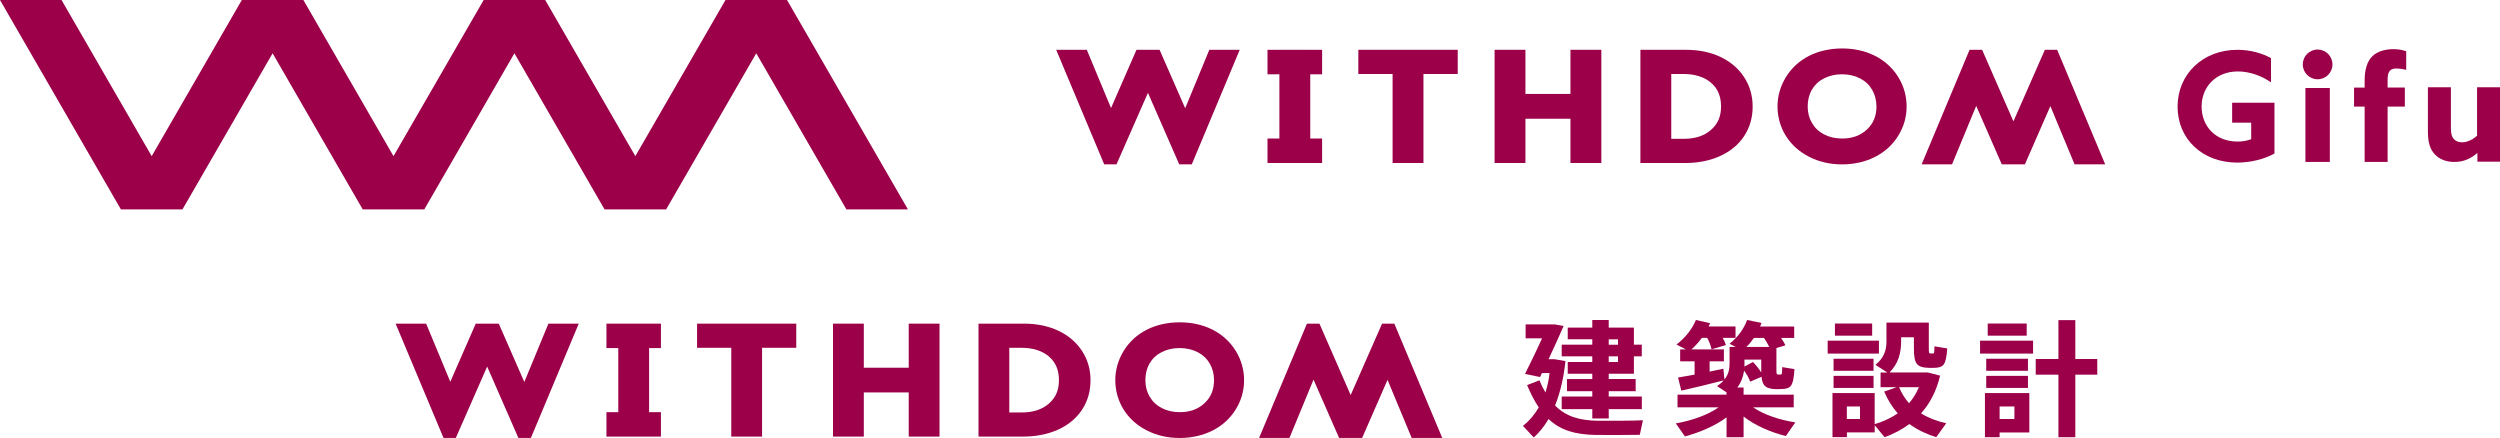
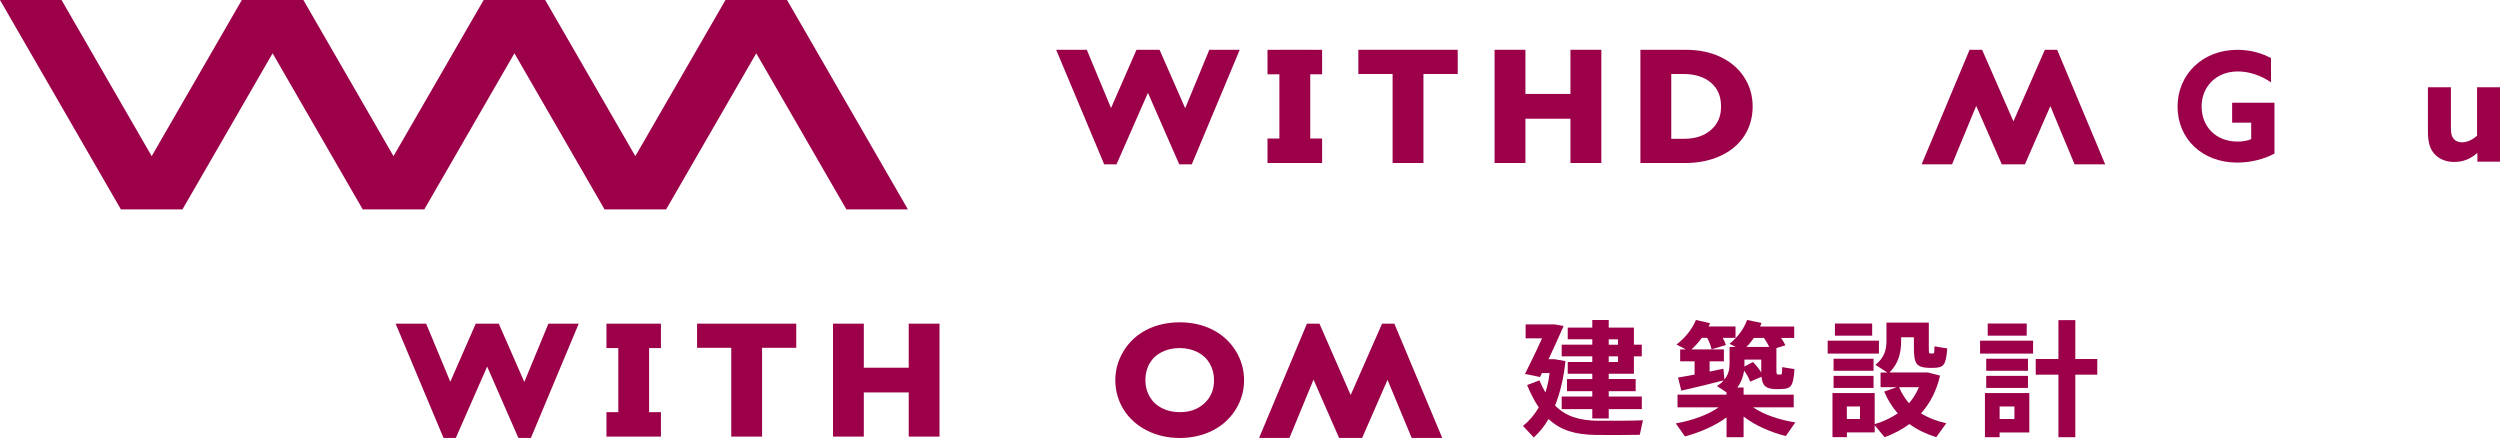
<svg xmlns="http://www.w3.org/2000/svg" id="_レイヤー_2" viewBox="0 0 937.42 164.22">
  <defs>
    <style>.cls-1{fill:#9b0049;}</style>
  </defs>
  <g id="_レイヤー_1-2">
    <polygon class="cls-1" points="196.6 143.23 187.02 121.36 178.39 121.36 168.85 143.15 159.79 121.36 148.34 121.36 166.31 164.22 170.91 164.22 182.67 137.45 194.38 164.22 199.07 164.22 217.01 121.36 205.64 121.36 196.6 143.23" />
    <polygon class="cls-1" points="243.39 121.36 231.84 121.36 231.84 121.36 227.4 121.36 227.4 130.52 231.84 130.52 231.84 154.55 227.4 154.55 227.4 163.71 231.84 163.71 231.84 163.71 243.39 163.71 243.39 163.71 247.83 163.71 247.83 154.55 243.39 154.55 243.39 130.52 247.83 130.52 247.83 121.36 243.39 121.36 243.39 121.36" />
    <polygon class="cls-1" points="261.38 130.41 274.2 130.41 274.2 163.71 285.75 163.71 285.75 130.41 298.57 130.41 298.57 121.36 261.38 121.36 261.38 130.41" />
    <polygon class="cls-1" points="340.74 137.88 323.9 137.88 323.9 121.36 312.35 121.36 312.35 163.71 323.9 163.71 323.9 147.15 340.74 147.15 340.74 163.71 352.29 163.71 352.29 121.36 340.74 121.36 340.74 137.88" />
-     <path class="cls-1" d="M396.83,124.01c-3.73-1.76-8.03-2.65-12.77-2.65h-17.15v42.35h16.66c4.88,0,9.28-.87,13.09-2.58,3.88-1.74,6.92-4.25,9.04-7.46,2.13-3.21,3.21-6.94,3.21-11.07s-1.07-7.75-3.19-11.01c-2.11-3.25-5.1-5.8-8.88-7.58ZM378.45,130.41h4.46c4.4,0,7.91,1.11,10.44,3.3,2.5,2.16,3.72,5.06,3.72,8.84s-1.21,6.51-3.71,8.73c-2.51,2.24-5.93,3.38-10.17,3.38h-4.74v-24.26Z" />
    <path class="cls-1" d="M454.5,123.53c-3.59-1.77-7.67-2.67-12.13-2.67s-8.83.94-12.43,2.8c-3.64,1.87-6.54,4.54-8.61,7.95-2.08,3.4-3.13,7.08-3.13,10.95s1.06,7.72,3.14,11.04c2.08,3.31,5.01,5.94,8.72,7.82,3.67,1.86,7.8,2.81,12.26,2.81s8.66-.93,12.29-2.76c3.67-1.85,6.6-4.5,8.7-7.87,2.11-3.37,3.18-7.08,3.18-11.03s-1.1-7.82-3.26-11.22c-2.16-3.38-5.09-6.01-8.72-7.81ZM455.22,142.55c0,3.57-1.16,6.39-3.56,8.63-2.43,2.27-5.47,3.37-9.29,3.37-2.51,0-4.78-.52-6.74-1.54-1.95-1.01-3.43-2.4-4.52-4.24-1.08-1.83-1.63-3.92-1.63-6.23s.53-4.44,1.58-6.26c1.05-1.82,2.51-3.2,4.48-4.22,1.98-1.03,4.26-1.55,6.77-1.55s4.79.52,6.77,1.54c1.96,1.01,3.44,2.4,4.52,4.24,1.07,1.84,1.62,3.94,1.62,6.25Z" />
    <polygon class="cls-1" points="522.83 121.36 518.23 121.36 506.46 148.13 494.75 121.36 490.06 121.36 472.12 164.22 483.5 164.22 492.53 142.35 502.12 164.22 510.75 164.22 520.28 142.43 529.34 164.22 540.8 164.22 522.83 121.36" />
    <path class="cls-1" d="M579.49,147.16c.7-2.21,1.27-4.65,1.55-7.28h-2.87l-.7,1.5-5.64-1.17c1.65-3.29,4.23-8.55,6.39-13.35h-6.16v-5.22h10.95l3.29.61c-1.6,3.71-3.71,8.32-5.64,12.45h2.3l4.04.7c-.66,6.3-1.98,11.89-3.9,16.64,4.14,4.23,9.31,5.64,16.17,5.73,2.72.05,13.82,0,16.78-.18l-1.18,5.45c-2.91.09-13.58.09-16.59.05-7.61-.14-13.16-1.74-17.62-5.97-1.6,2.73-3.43,5.03-5.55,6.91l-4.04-4.32c2.26-1.78,4.28-4.13,5.92-6.95-1.55-2.3-3.01-5.08-4.37-8.37l4.61-1.78c.7,1.69,1.46,3.2,2.26,4.56ZM597.06,148.71v-2.02h-9.49v-4.56h9.49v-1.98h-9.21v-4.42h9.21v-2.12h-11.47v-4.37h11.47v-2.02h-9.21v-4.37h9.21v-2.87h6.16v2.87h9.44v6.39h2.96v4.37h-2.96v6.53h-9.44v1.98h10.1v4.56h-10.1v2.02h12.41v4.7h-12.41v3.52h-6.16v-3.52h-11.47v-4.7h11.47ZM606.7,129.26v-2.02h-3.48v2.02h3.48ZM603.22,133.62v2.12h3.48v-2.12h-3.48Z" />
    <path class="cls-1" d="M673.2,158.39s-.09.05-3.57,5.12c-5.69-1.46-11.47-3.9-15.84-7.33v7.75h-6.39v-7.43c-4.37,3.25-10.1,5.64-15.6,7.15-3.34-4.8-3.38-4.84-3.43-4.89,5.78-.99,11.94-3.1,16.07-6.02h-15.42v-4.75h18.38v-.85c-1.13-.8-2.3-1.55-3.57-2.35,1.03-.7,1.88-1.41,2.49-2.16-4.75,1.22-11.75,2.96-15.88,3.85l-1.22-4.93c1.6-.23,3.81-.66,6.2-1.08v-4.98h-5.41v-4.47h2.16c-3.43-1.78-3.48-1.78-3.53-1.83,3.24-2.49,5.87-5.78,7.28-9.21l5.31,1.22c-.19.42-.38.85-.56,1.22h10.1v4.28h-4.79c.52.89.89,1.78,1.18,2.68l-5.36,1.6c-.33-1.41-.85-2.77-1.64-4.28h-2.02c-1.13,1.55-2.44,3.01-3.9,4.32h12.17v4.47h-5.36v3.85c1.88-.38,3.67-.75,5.17-1.08l.38,4.04c1.46-1.78,1.93-3.71,1.93-5.87v-6.34h2.3l-2.3-1.18c3.01-2.4,5.36-5.55,6.58-8.93l5.4,1.13c-.19.47-.33.89-.52,1.32h12.78v4.28h-4.93c.66.94,1.17,1.83,1.64,2.77l-3.38,1.03v7.85c0,1.78.05,2.02.57,2.07h1.08c.42-.05.47-.19.52-2.77l4.6.75c-.42,6.58-1.36,7.33-4.84,7.47-.61,0-1.5.05-2.07.05-3.81-.14-5.08-1.13-5.45-4.65l-4.23,1.83c-.52-1.36-1.27-2.73-2.3-4.13-.33,2.25-1.08,4.37-2.54,6.34h2.35v2.68h18.8v4.75h-15.23c4.13,2.82,10.1,4.75,15.84,5.64ZM657.31,135.74c1.32,1.36,2.35,2.68,3.1,3.95v-4.84h-6.3v2.58l3.2-1.69ZM663.33,130.1h.09c-.52-1.08-1.17-2.21-1.97-3.38h-3.81c-.8,1.17-1.74,2.35-2.82,3.38h8.51Z" />
    <path class="cls-1" d="M704.54,127.75v4.84h-19.22v-4.84h19.22ZM692.51,147.39h10.43v11.65c3.29-.98,6.16-2.35,8.65-4.04-2.02-2.3-3.76-5.03-5.08-8.18l4.7-1.64h-6.06v-5.5h2.54l-4.46-2.87c3.29-2.68,4.13-5.55,4.13-8.93v-6.91h15.88v9.45c0,1.83.05,2.12.56,2.12h.99c.47,0,.52-.19.57-2.68l4.79.8c-.47,6.39-1.41,7.14-4.93,7.28h-2.07c-4.61-.19-5.5-1.65-5.5-7.52v-3.95h-4.79v1.5c0,4.23-.94,8.27-4.37,11.7h14.38l4.6,1.18c-1.36,5.73-3.76,10.38-7.14,14.14,2.77,1.74,5.97,2.96,9.45,3.72l-3.76,5.22c-3.71-1.17-7.1-2.77-10.06-4.93-2.72,2.02-5.83,3.67-9.3,4.93l-3.71-4.47v2.68h-10.43v1.78h-5.4v-16.54h5.4ZM702.52,134.52v4.51h-14.99v-4.51h14.99ZM702.52,140.95v4.51h-14.99v-4.51h14.99ZM702,121.31v4.56h-13.96v-4.56h13.96ZM697.44,157.12v-4.7h-4.93v4.7h4.93ZM715.82,151.2c1.5-1.74,2.77-3.76,3.71-6.02h-7.43c.94,2.3,2.21,4.28,3.71,6.02Z" />
    <path class="cls-1" d="M762.34,127.75v4.84h-19.88v-4.84h19.88ZM749.79,147.39h11.14v14.76h-11.14v1.78h-5.5v-16.54h5.5ZM760.42,134.52v4.51h-15.65v-4.51h15.65ZM760.42,140.95v4.51h-15.65v-4.51h15.65ZM759.95,121.31v4.56h-14.62v-4.56h14.62ZM755.34,157.12v-4.7h-5.55v4.7h5.55ZM771.84,134.61v-14.57h6.34v14.57h8.23v5.87h-8.23v23.45h-6.34v-23.45h-8.51v-5.87h8.51Z" />
    <polygon class="cls-1" points="272.04 0 238.23 58.55 204.43 0 181.36 0 147.55 58.55 113.75 0 90.68 0 56.88 58.55 23.07 0 0 0 45.34 78.53 68.41 78.53 102.22 19.98 136.02 78.53 159.09 78.53 192.89 19.98 226.7 78.53 249.77 78.53 283.57 19.98 317.38 78.53 340.45 78.53 295.11 0 272.04 0" />
    <polygon class="cls-1" points="444.41 40.59 434.8 18.67 426.15 18.67 416.6 40.51 407.51 18.67 396.03 18.67 414.04 61.63 418.65 61.63 430.44 34.8 442.18 61.63 446.88 61.63 464.86 18.67 453.46 18.67 444.41 40.59" />
    <polygon class="cls-1" points="491.3 18.67 479.73 18.67 479.73 18.68 475.27 18.68 475.27 27.86 479.73 27.86 479.73 51.94 475.27 51.94 475.27 61.12 479.73 61.12 479.73 61.12 491.3 61.12 491.3 61.12 495.75 61.12 495.75 51.94 491.3 51.94 491.3 27.86 495.75 27.86 495.75 18.68 491.3 18.68 491.3 18.67" />
    <polygon class="cls-1" points="509.33 27.74 522.18 27.74 522.18 61.12 533.75 61.12 533.75 27.74 546.6 27.74 546.6 18.67 509.33 18.67 509.33 27.74" />
    <polygon class="cls-1" points="588.87 35.22 571.99 35.22 571.99 18.67 560.42 18.67 560.42 61.12 571.99 61.12 571.99 44.52 588.87 44.52 588.87 61.12 600.45 61.12 600.45 18.67 588.87 18.67 588.87 35.22" />
    <path class="cls-1" d="M645.09,21.33c-3.74-1.76-8.04-2.65-12.8-2.65h-17.19v42.45h16.69c4.89,0,9.3-.87,13.12-2.59,3.88-1.75,6.93-4.26,9.06-7.47,2.13-3.22,3.22-6.95,3.22-11.09s-1.07-7.77-3.19-11.04c-2.11-3.26-5.11-5.81-8.9-7.6ZM626.67,27.74h4.47c4.41,0,7.93,1.11,10.47,3.31,2.51,2.17,3.73,5.07,3.73,8.86s-1.22,6.52-3.72,8.75c-2.51,2.25-5.95,3.39-10.2,3.39h-4.75v-24.31Z" />
-     <path class="cls-1" d="M702.89,20.85c-3.6-1.78-7.69-2.68-12.15-2.68s-8.85.94-12.46,2.81c-3.65,1.88-6.55,4.56-8.63,7.96-2.08,3.41-3.14,7.1-3.14,10.98s1.06,7.74,3.15,11.06c2.08,3.31,5.02,5.95,8.74,7.84,3.68,1.87,7.82,2.82,12.29,2.82s8.68-.93,12.32-2.77c3.68-1.86,6.61-4.51,8.72-7.89,2.12-3.38,3.19-7.1,3.19-11.06s-1.1-7.84-3.27-11.24c-2.16-3.39-5.1-6.02-8.74-7.82ZM703.61,39.91c0,3.58-1.17,6.41-3.57,8.65-2.43,2.27-5.48,3.38-9.31,3.38-2.52,0-4.79-.52-6.75-1.54-1.96-1.01-3.44-2.4-4.53-4.25-1.08-1.83-1.63-3.93-1.63-6.24s.53-4.45,1.58-6.27c1.05-1.82,2.52-3.21,4.49-4.23,1.99-1.03,4.27-1.56,6.78-1.56s4.8.52,6.78,1.54c1.97,1.01,3.45,2.41,4.53,4.25,1.08,1.84,1.62,3.95,1.62,6.26Z" />
    <polygon class="cls-1" points="771.37 18.67 766.76 18.67 754.97 45.5 743.23 18.67 738.53 18.67 720.55 61.63 731.95 61.63 741.01 39.71 750.61 61.63 759.27 61.63 768.82 39.79 777.9 61.63 789.38 61.63 771.37 18.67" />
    <path class="cls-1" d="M852.86,57.57c-3.68,2.04-8.85,3.4-13.95,3.4-13.15,0-22.39-8.9-22.39-20.98s9.35-21.31,22.44-21.31c5.04,0,9.41,1.36,12.59,3.12v9.07c-3.46-2.38-7.94-4.08-12.42-4.08-8.28,0-13.6,5.84-13.6,13.15s5.1,13.15,13.55,13.15c1.87,0,3.68-.34,5.04-.91v-6.18h-7.14v-7.48h15.87v19.05Z" />
-     <path class="cls-1" d="M864.46,33h9.15v27.72h-9.15v-27.72ZM874.6,24.15c0,3.07-2.49,5.57-5.57,5.57s-5.56-2.49-5.56-5.57,2.49-5.57,5.56-5.57,5.57,2.49,5.57,5.57" />
-     <path class="cls-1" d="M886.66,39.98h-3.97v-7.14h3.97v-2.5c0-3.91.8-7.26,2.95-9.3,1.98-1.93,5.1-2.61,7.88-2.61,1.59,0,3.23.23,4.76.79v6.97c-1.08-.28-2.78-.51-3.74-.51-2.66,0-3.23,1.7-3.23,4.08v3.07h6.46v7.14h-6.46v20.75h-8.62v-20.75Z" />
    <path class="cls-1" d="M928.81,57.44c-2.15,1.87-4.87,3.29-8.5,3.29-3.23,0-5.67-1.13-7.26-2.78-1.81-1.87-2.66-4.42-2.66-8.56v-16.67h8.62v15.37c0,2.04.34,3.23,1.08,4.02.74.85,1.87,1.25,3.06,1.25,2.15,0,4.31-1.19,5.67-2.49v-18.14h8.62v27.89h-8.5v-3.11l-.11-.06Z" />
  </g>
</svg>